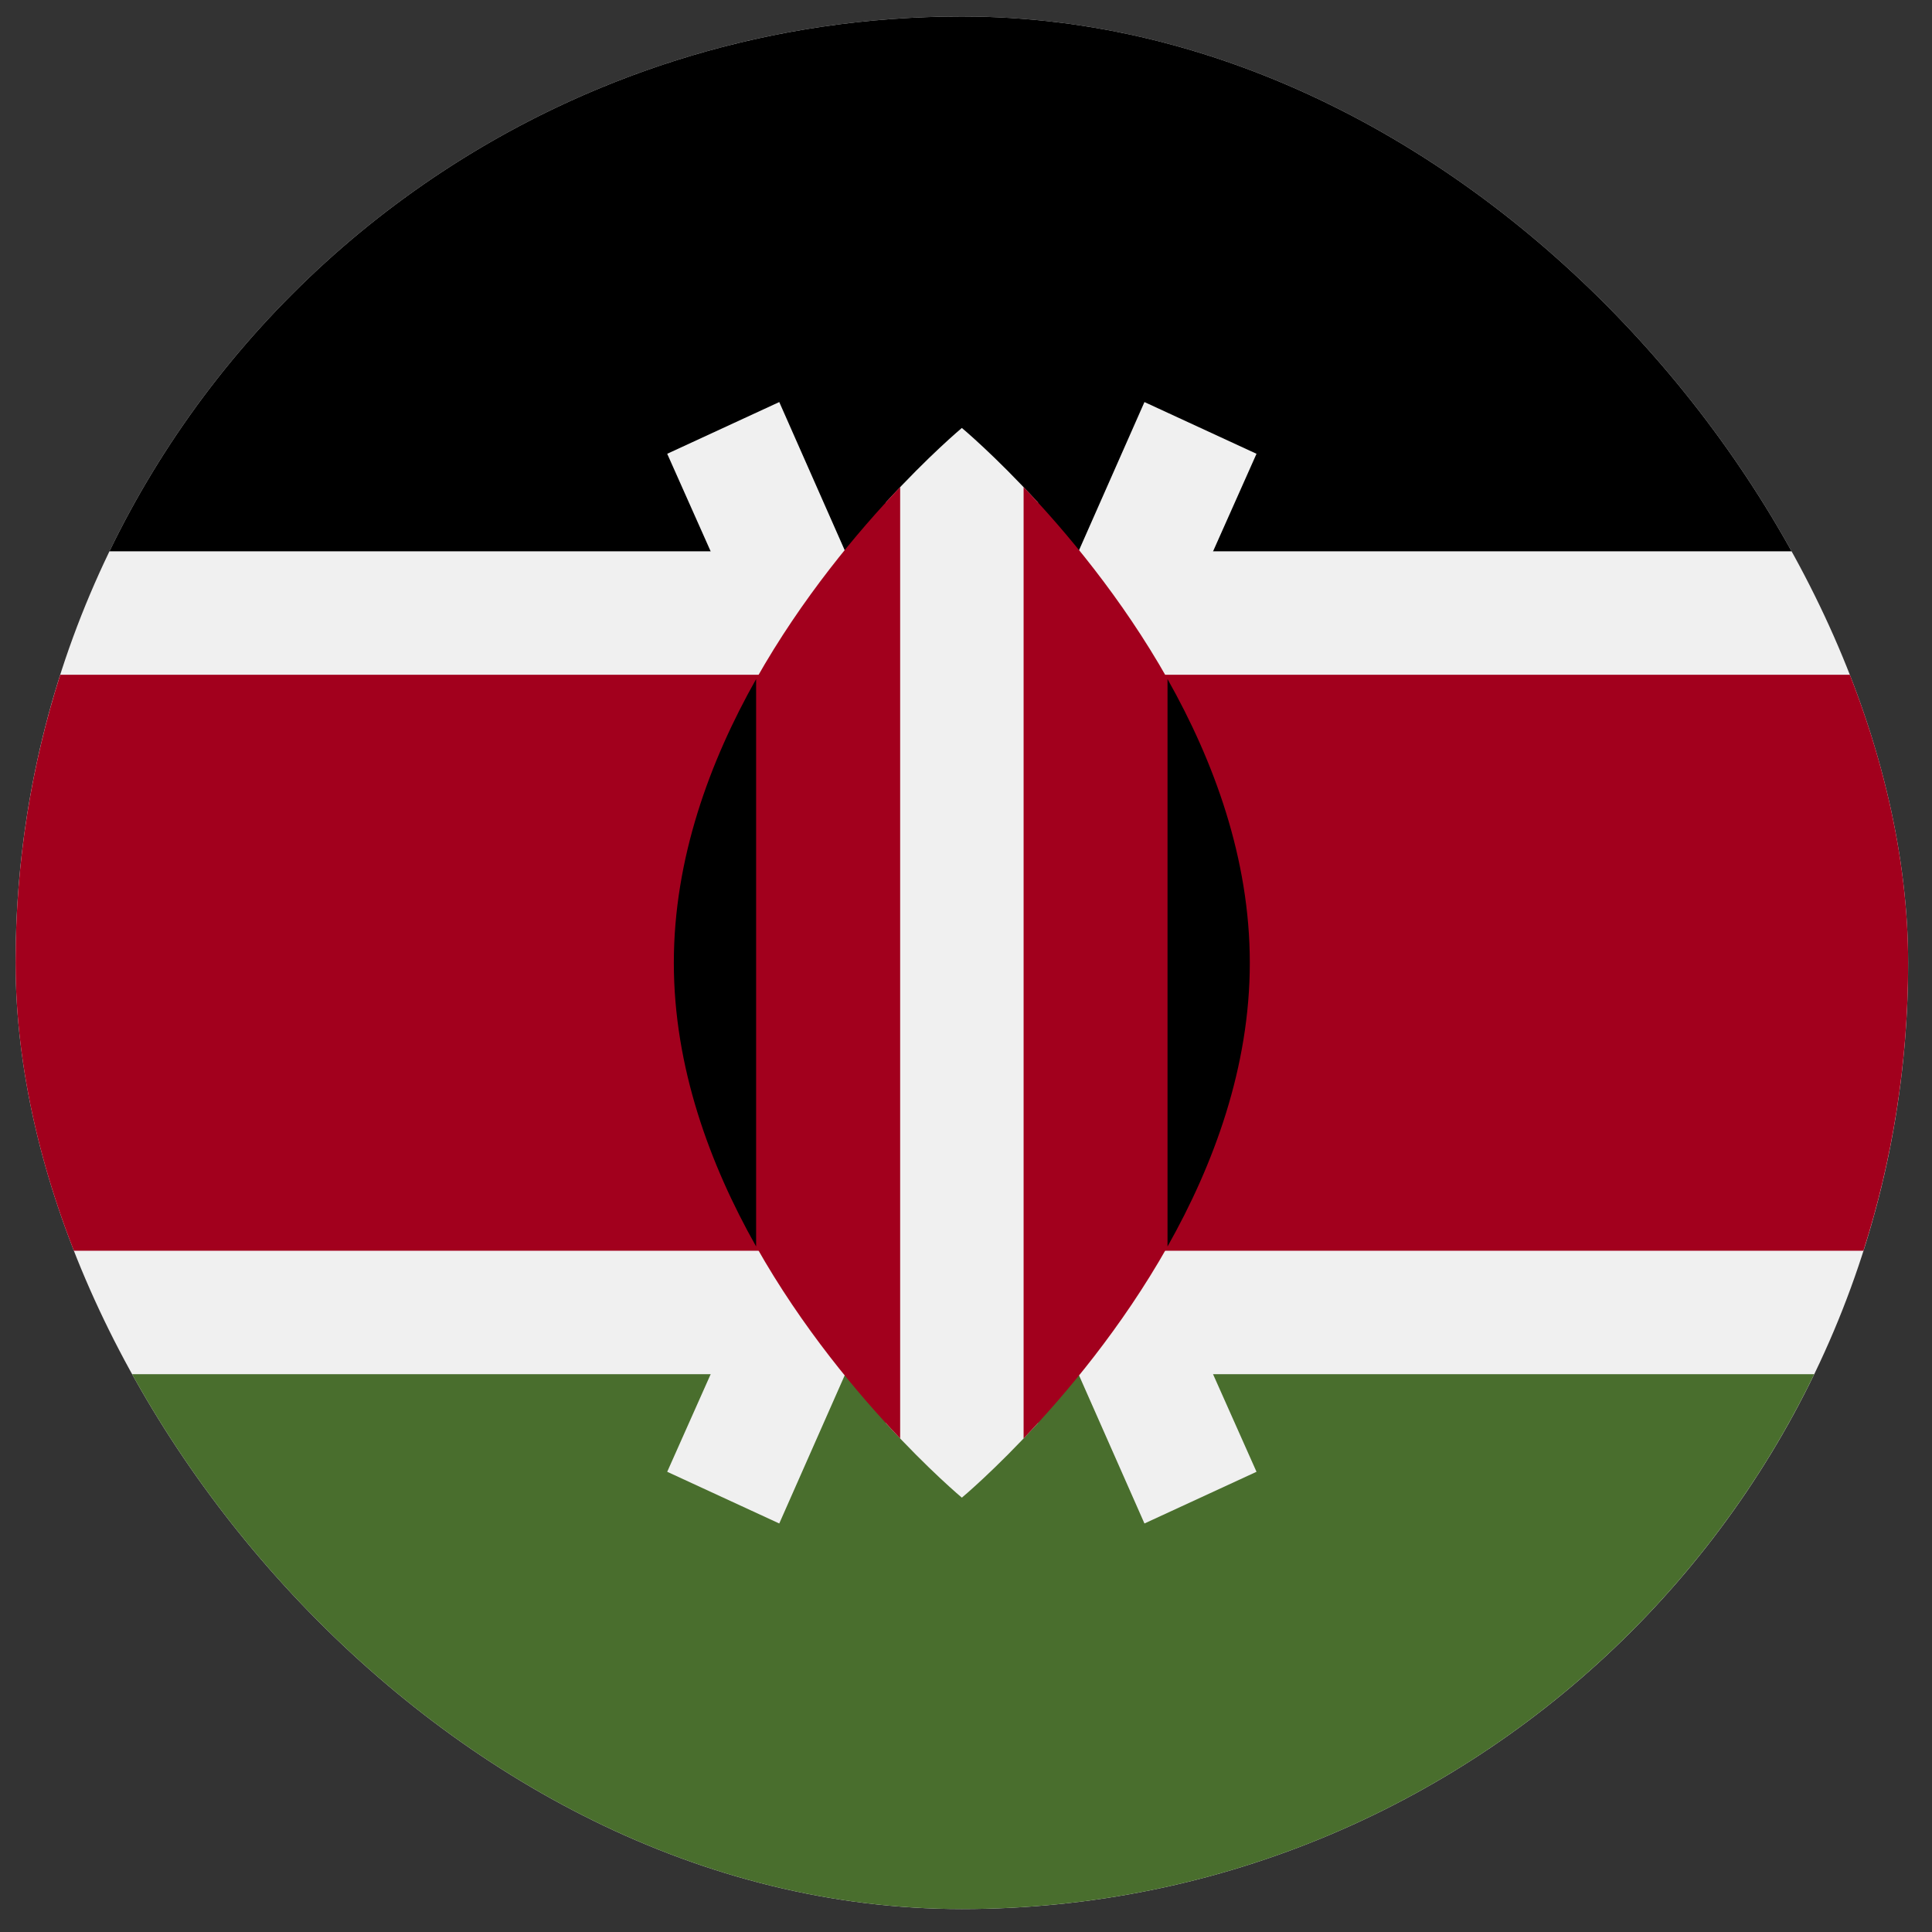
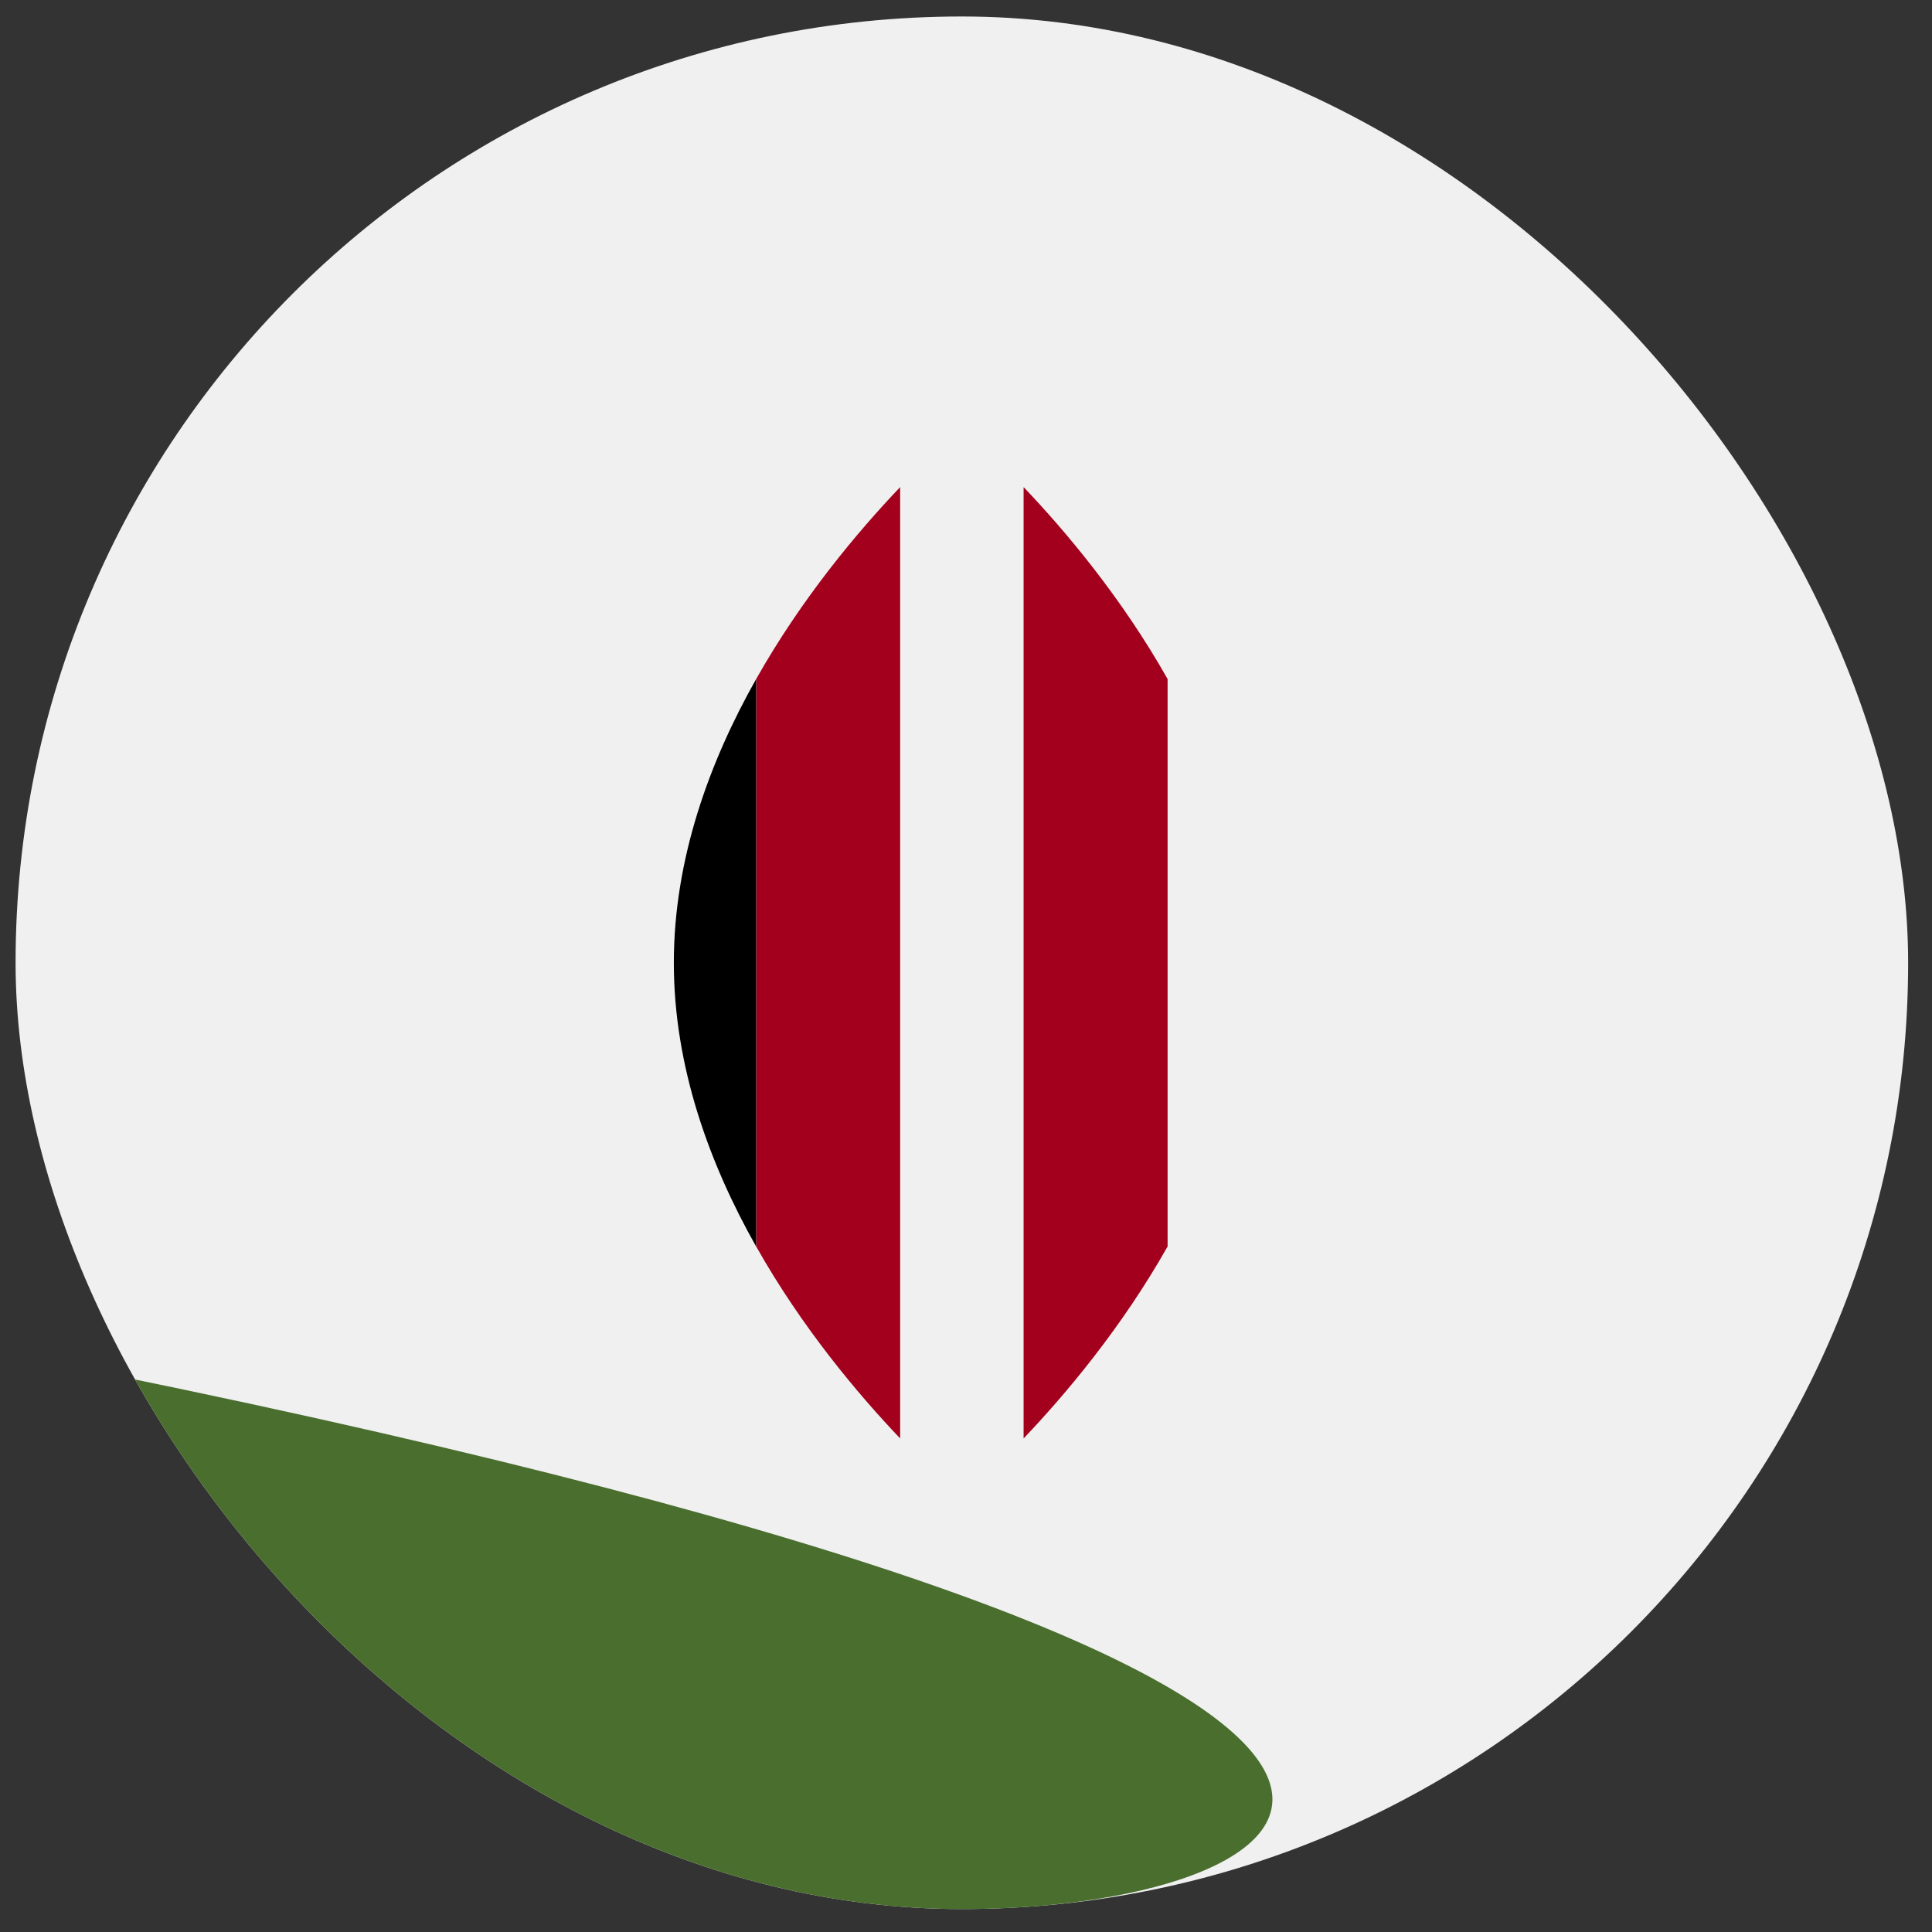
<svg xmlns="http://www.w3.org/2000/svg" width="49" height="49" viewBox="0 0 49 49" fill="none">
  <rect x="0" y="0" width="49" height="49" fill="#333333" stroke="none" />
  <g clip-path="url(#clip0_2743_1503)">
    <path d="M24.395 48.418C37.649 48.418 48.395 37.673 48.395 24.418C48.395 11.163 37.649 0.418 24.395 0.418C11.14 0.418 0.395 11.163 0.395 24.418C0.395 37.673 11.14 48.418 24.395 48.418Z" fill="#F0F0F0" />
-     <path d="M24.394 0.418C14.879 0.418 6.657 5.955 2.775 13.983H46.012C42.13 5.955 33.909 0.418 24.394 0.418Z" fill="black" />
-     <path d="M24.394 48.419C14.879 48.419 6.657 42.881 2.775 34.853H46.012C42.13 42.881 33.909 48.419 24.394 48.419Z" fill="#496E2D" />
-     <path d="M47.261 17.113H1.528C0.793 19.417 0.395 21.87 0.395 24.418C0.395 26.965 0.793 29.419 1.528 31.722H47.261C47.996 29.419 48.395 26.965 48.395 24.418C48.395 21.87 47.996 19.417 47.261 17.113Z" fill="#A2001D" />
+     <path d="M24.394 48.419C14.879 48.419 6.657 42.881 2.775 34.853C42.13 42.881 33.909 48.419 24.394 48.419Z" fill="#496E2D" />
    <path d="M31.868 11.509L29.026 10.197L24.395 20.683L19.764 10.197L16.922 11.509L22.671 24.418L16.922 37.328L19.764 38.639L24.395 28.154L29.026 38.639L31.868 37.328L26.119 24.418L31.868 11.509Z" fill="#F0F0F0" />
-     <path d="M26.326 12.746C25.225 11.544 24.395 10.854 24.395 10.854C24.395 10.854 23.565 11.544 22.465 12.746V36.092C23.565 37.293 24.395 37.984 24.395 37.984C24.395 37.984 25.225 37.293 26.326 36.092V12.746Z" fill="#F0F0F0" />
    <path d="M19.178 17.222V31.613C20.34 33.674 21.764 35.362 22.83 36.482V12.354C21.764 13.473 20.34 15.162 19.178 17.222Z" fill="#A2001D" />
    <path d="M29.613 17.222C28.45 15.162 27.027 13.473 25.961 12.354V36.482C27.027 35.362 28.45 33.674 29.613 31.613V17.222Z" fill="#A2001D" />
-     <path d="M29.611 17.223V31.614C30.788 29.529 31.698 27.062 31.698 24.419C31.698 21.775 30.788 19.309 29.611 17.223Z" fill="black" />
    <path d="M19.177 17.223V31.614C18 29.529 17.09 27.062 17.09 24.419C17.09 21.775 18 19.309 19.177 17.223Z" fill="black" />
  </g>
  <defs>
    <clipPath id="clip0_2743_1503">
      <rect x="0.395" y="0.418" width="48" height="48" rx="24" fill="white" />
    </clipPath>
  </defs>
</svg>